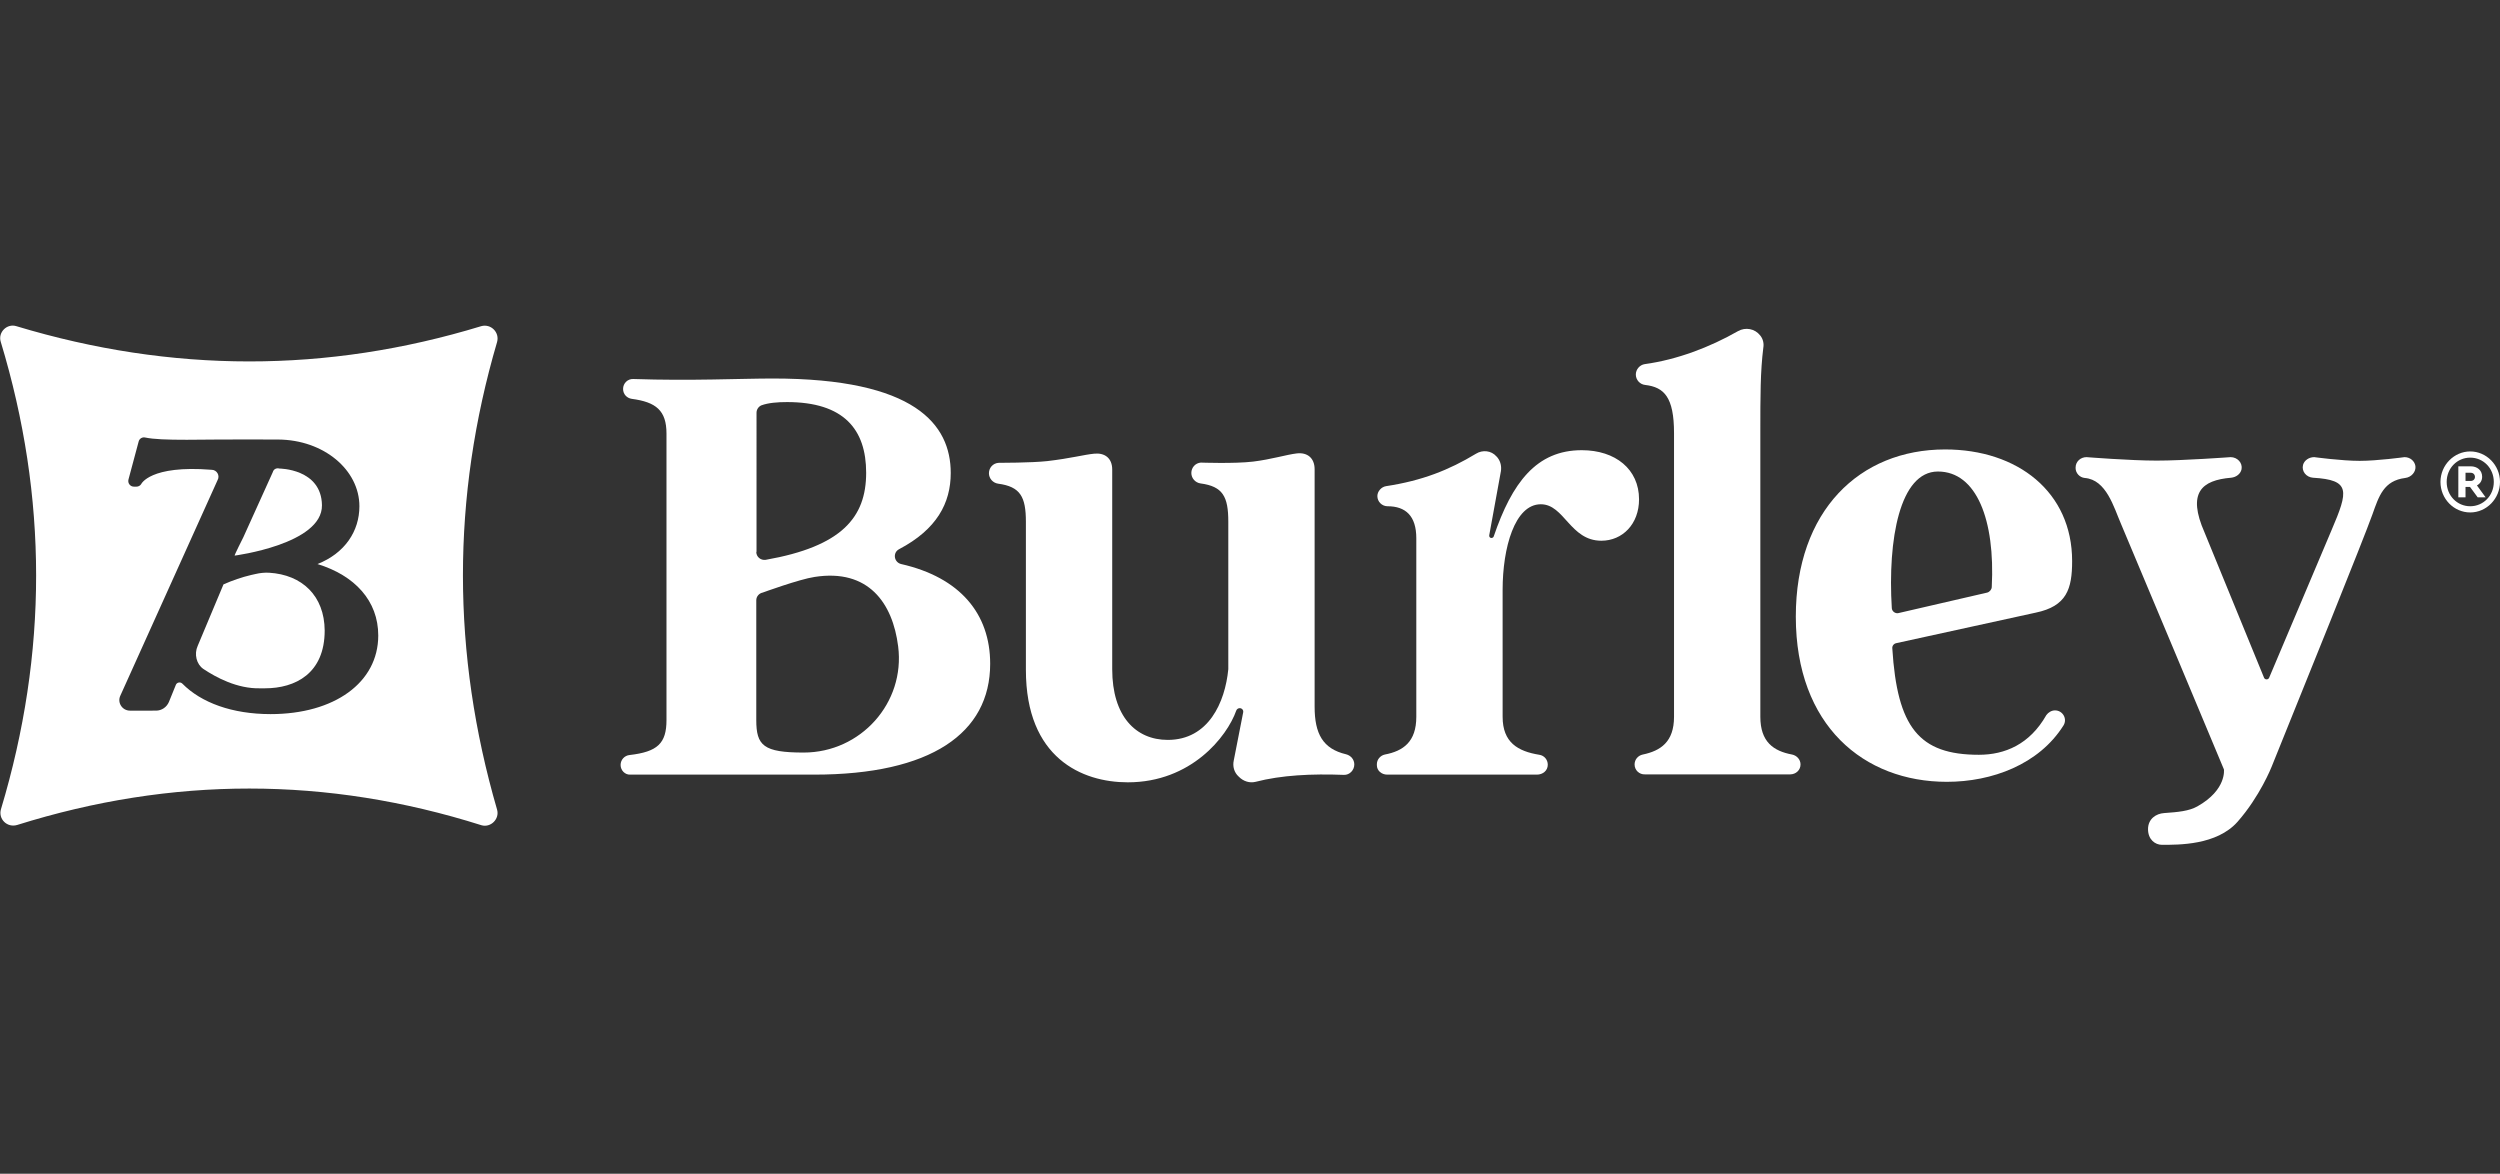
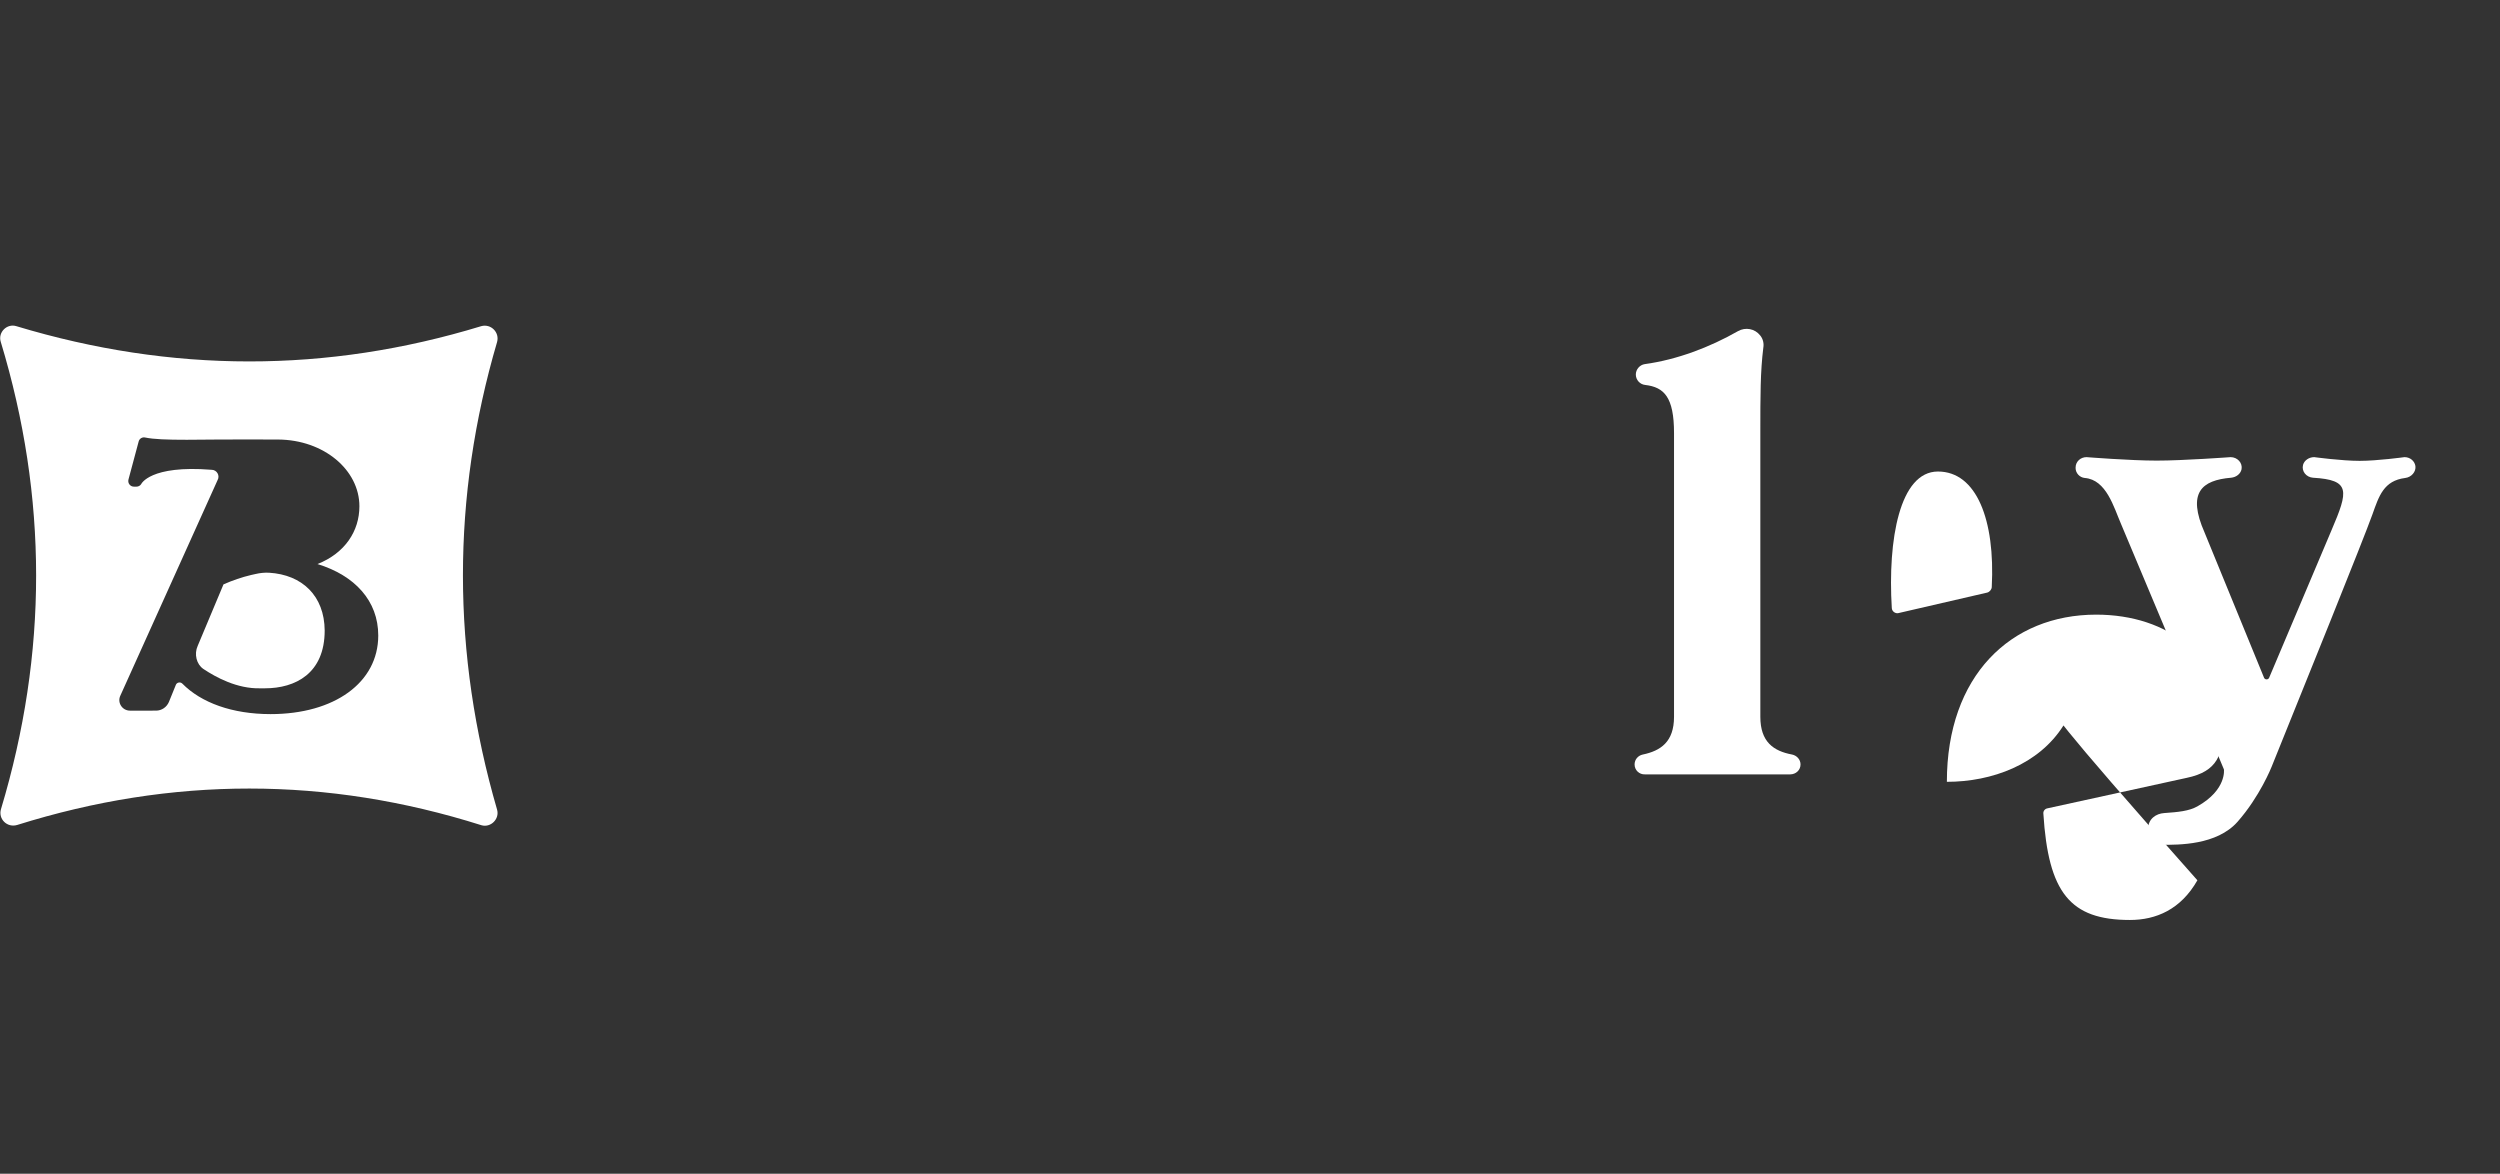
<svg xmlns="http://www.w3.org/2000/svg" version="1.1" id="Logo" x="0px" y="0px" viewBox="0 0 1007.9 473.2" style="enable-background:new 0 0 1007.9 473.2;" xml:space="preserve">
  <rect x="0" y="0" width="1007.9" height="473.2" fill="#333333" stroke="none" />
  <style type="text/css">
	.st0{fill:#FFFFFF;}
</style>
  <g>
    <g>
-       <path class="st0" d="M250.2,308.4L250.2,308.4c0-2.1,1.6-3.8,3.6-4c11.3-1.3,14.9-4.7,14.9-14.1V174.8c0-9.3-4.2-12.7-14-14    c-2-0.3-3.5-1.9-3.5-4v0c0-2.3,1.9-4.1,4.1-4c23.4,0.8,43.4-0.2,56.3-0.2c57.3,0,71.7,18.5,71.7,38.1c0,12.1-5.6,22.7-20.8,30.7    c-2.7,1.4-2.1,5.3,0.8,6c23.8,5.4,35.9,20.1,35.9,40.2c0,28-23.9,44.7-71,44.7h-74.1C252,312.4,250.2,310.6,250.2,308.4z     M304.9,222.5c0,2,1.8,3.5,3.8,3.2c30.7-5.4,40.5-17.1,40.5-35.1c0-17.5-9-28.5-31.9-28.5c-3.9,0-7.5,0.3-10.3,1.3    c-1.2,0.5-2,1.7-2,3V222.5z M324,303.4c23,0,41-20,38.1-42.8c-2.2-17.5-12-31.4-33.7-28c-6.1,0.9-20.9,6.3-20.9,6.3    c-1.5,0.3-2.6,1.6-2.6,3.1v48.3C304.9,300.6,307.8,303.4,324,303.4L324,303.4z" />
-       <path class="st0" d="M497.4,306.6l3.8-19.4c0.2-0.9-0.5-1.7-1.4-1.7c-0.6,0-1.2,0.4-1.4,1c-3.7,10.5-18.2,28.9-43.7,28.9    c-18.5,0-41.1-9.8-41.1-45.3v-59.7c0-10.1-2.2-14.2-11.2-15.4c-2.1-0.3-3.7-2.1-3.7-4.2c0-2.2,1.6-4,3.8-4.2c0,0,13.4,0,19.7-0.7    c9.5-1.1,14.8-2.6,19-3c4.2-0.4,7.2,1.8,7.2,6.4v80.5c0,19,9.5,28.5,22.4,28.5c16.4,0,23.1-15.1,24.4-28.5c0-0.1,0-0.1,0-0.2    v-59.3c0-10.1-2.2-14.2-11.2-15.4c-2.1-0.3-3.7-2.1-3.7-4.2c0-2.2,1.6-4,3.8-4.2c0,0,13.6,0.5,21.1-0.4c7.4-0.9,13.4-2.8,17.6-3.3    s7.2,1.8,7.2,6.4v95.7c0,10.9,3.3,17,12.7,19.2c1.9,0.5,3.3,2.1,3.3,4.1c0,2.3-1.9,4.3-4.2,4.2c-12.9-0.5-25.2,0.1-35.6,2.8    c-2.4,0.6-4.9-0.2-6.7-2c0,0-0.1-0.1-0.1-0.1C497.5,311.4,496.9,308.9,497.4,306.6z" />
-       <path class="st0" d="M555.1,308.1c0-1.9,1.4-3.5,3.2-3.9c7.4-1.4,12.7-5.1,12.7-15.2v-72c0-9-4.3-12.9-11.6-12.9    c-2.2,0-4.1-1.8-4.1-4.1l0,0c0-1.9,1.6-3.7,3.5-4c14.5-2.2,25.4-6.5,36.3-13.1c2.6-1.6,6.1-1.3,8.2,1.1c0.2,0.2,0.4,0.4,0.6,0.7    c1.1,1.5,1.5,3.4,1.2,5.3l-4.7,25.8c-0.1,0.6,0.3,1.1,0.9,1.1l0,0c0.4,0,0.8-0.3,0.9-0.6c7.4-21.7,17.2-34.8,35.5-34.8    c13.6,0,23.1,7.7,23.1,19.8c0,10-6.7,16.7-15.2,16.7c-12.6,0-14.9-14.7-24.4-14.7c-10.5,0-15.4,17.5-15.4,34.5V289    c0,10.3,6.1,13.9,14.8,15.3c2,0.3,3.4,2,3.4,4v0c0,2.4-2,4-4.4,4c-19.8,0-40.7,0-60.3,0c-2.3,0-4.2-1.6-4.2-3.8V308.1z" />
      <path class="st0" d="M659,308.2c0-2,1.4-3.6,3.3-4c7.2-1.5,12.6-5.1,12.6-15.2V174.6c0-14.5-4-18.5-11.6-19.4    c-2.1-0.2-3.8-2-3.8-4.2l0,0c0-2.1,1.6-3.9,3.6-4.2c13.1-1.8,26.2-6.8,37.6-13.3c3-1.7,6.8-1,8.9,1.7c0,0,0,0.1,0.1,0.1    c1.1,1.4,1.5,3.2,1.2,4.9c-1.2,9.7-1.2,19.2-1.2,34.3V289c0,10.1,5.3,13.8,12.8,15.2c1.9,0.4,3.4,2,3.4,4v0c0,2.3-1.9,4-4.2,4    c-18.6,0-38.5,0-58.5,0C660.9,312.3,659,310.5,659,308.2L659,308.2z" />
-       <path class="st0" d="M828.5,286.4L828.5,286.4c3.1,0,5.1,3.4,3.4,6.1c-9.9,15.7-28.8,22.7-47,22.7c-33.4,0-60.9-22.6-60.9-66.6    c0-42.7,25.7-67.4,60.2-67.4c29.3,0,51.2,17.2,51.2,45c0,11.3-2.2,18.2-14.7,20.8c-12.4,2.7-56.2,12.3-56.2,12.3    c-1,0.2-1.7,1.1-1.6,2.1c2,31.8,10.7,42.9,34.9,42.9c10.5,0,20.5-4.2,27.2-16C825.8,287.2,827.1,286.4,828.5,286.4z M765.7,247.1    l35.5-8.2c1-0.3,1.8-1.3,1.8-2.3c1.4-26.9-6.1-46.5-21.7-46.5c-15.4,0-20.3,27.4-18.6,55.1C762.8,246.6,764.3,247.6,765.7,247.1z" />
+       <path class="st0" d="M828.5,286.4L828.5,286.4c3.1,0,5.1,3.4,3.4,6.1c-9.9,15.7-28.8,22.7-47,22.7c0-42.7,25.7-67.4,60.2-67.4c29.3,0,51.2,17.2,51.2,45c0,11.3-2.2,18.2-14.7,20.8c-12.4,2.7-56.2,12.3-56.2,12.3    c-1,0.2-1.7,1.1-1.6,2.1c2,31.8,10.7,42.9,34.9,42.9c10.5,0,20.5-4.2,27.2-16C825.8,287.2,827.1,286.4,828.5,286.4z M765.7,247.1    l35.5-8.2c1-0.3,1.8-1.3,1.8-2.3c1.4-26.9-6.1-46.5-21.7-46.5c-15.4,0-20.3,27.4-18.6,55.1C762.8,246.6,764.3,247.6,765.7,247.1z" />
      <path class="st0" d="M969.4,184.3c0,0-10.9,1.5-18.1,1.5s-18.3-1.5-18.3-1.5c-2.1,0-4,1.3-4.5,3.1c-0.7,2.6,1.3,5,4,5.2    c15.2,0.9,14.3,5.2,7.5,21.1l-25.2,59.6c-0.4,0.8-1.6,0.8-2,0l-24-58.6c-7.1-16.1-1.2-21.1,10.7-22.1c2-0.2,3.8-1.5,4.2-3.4    c0.5-2.6-1.7-4.9-4.4-4.9c0,0-19.1,1.4-29.8,1.4c-10.7,0-28.3-1.4-28.3-1.4c-2.4,0-4.4,1.8-4.4,4.2v0.2c0,2,1.6,3.8,3.7,4    c8.7,0.7,11.7,11.8,14.6,18.5s41.5,99,41.5,99c0,0,1.2,8.2-10.7,14.9c-3.4,1.9-7.7,2.3-13.4,2.7c-3.2,0.2-6.5,2.3-6.5,6.5    c0,4.2,2.9,6.3,5.6,6.3c6.7,0,22.1,0.2,30.5-9.3c9-10.2,13.7-22.1,13.7-22.1c12.9-31.9,37.1-91.8,40.7-101.9    c2.6-7.3,4.5-13.5,13.2-14.6c2.5-0.3,4.4-2.5,4.1-4.8C973.5,185.9,971.7,184.3,969.4,184.3z" />
    </g>
    <g>
-       <path class="st0" d="M129.8,203.7c-0.2-14.8-17.2-14.8-17.2-14.8c-0.3-0.1-0.5-0.1-0.8-0.1c-0.8,0.1-1.4,0.5-1.7,1.2l-0.1,0.3    l-11.9,26.3c-0.1,0.2-3.7,7.3-3.5,7.4C94.6,224,130,219.4,129.8,203.7z" />
      <path class="st0" d="M108.5,230.9c-1.8-0.1-3.7,0.1-5.4,0.5l-1.8,0.4c-3.8,0.9-7.6,2.2-11.2,3.8l-10.4,24.8    c-1.5,3.3-0.5,7.4,2.3,9.3c5.1,3.4,13.6,8,22.8,7.8h2c12.3,0,24.1-6,24.1-23.3C130.8,240.2,121.8,231.7,108.5,230.9z" />
      <path class="st0" d="M200.4,326.4c-18.3-63-18.4-125.8,0-188.5c1.1-3.9-2.5-7.5-6.4-6.4c-62.3,19-124.8,18.9-187.4,0    c-3.8-1.2-7.5,2.5-6.3,6.3c19,62.7,19,125.5,0.1,188.4c-1.2,4,2.5,7.6,6.5,6.4c62.5-19.6,124.9-19.6,187.2,0.1    C197.8,333.8,201.5,330.2,200.4,326.4z M109.1,287.9c-15.5,0-28-4.6-35.6-12.3c-0.8-0.8-2.2-0.5-2.6,0.5l-2.8,6.9    c-0.9,2.1-2.9,3.5-5.2,3.5H52.4c-3.1,0-5.2-3.2-3.9-6l39.2-86.9c1.1-1.9-0.3-4.2-2.4-4.2c-24.9-2-28.4,5.8-28.4,5.8    c-0.4,0.6-1.1,1-1.9,1h-1c-1.5,0-2.6-1.4-2.2-2.9l4.1-15.3c0.3-1.2,1.5-1.9,2.7-1.6c3.4,0.7,8.6,0.9,16.7,0.9    c0,0,18.3-0.2,36.8-0.1c18.5,0.1,32.8,12.3,32.8,26.9c0,10-5.8,18.9-16.9,23.3c15,4.6,24.5,14.8,24.5,28.8    C152.5,275.2,134.8,287.9,109.1,287.9z" />
    </g>
    <g>
-       <path class="st0" d="M1007.9,194.3c0,6.7-5.4,12.3-12,12.3s-12-5.5-12-12.3c0-6.8,5.5-12.3,12-12.3S1007.9,187.5,1007.9,194.3z     M1005.4,194.3c0-5.6-4.3-9.8-9.5-9.8c-5.3,0-9.5,4.3-9.5,9.8c0,5.5,4.2,9.8,9.5,9.8C1001.1,204.1,1005.4,199.9,1005.4,194.3z     M998.6,195.7l3.5,4.8h-3.2l-3.1-4.2H994v4.2h-2.9v-12.5h5c2.6,0,4.6,1.6,4.6,4.2C1000.7,193.8,999.9,195,998.6,195.7z M994,193.9    h2.1c1,0,1.7-0.7,1.7-1.6c0-1-0.7-1.7-1.7-1.7H994V193.9z" />
-     </g>
+       </g>
  </g>
</svg>